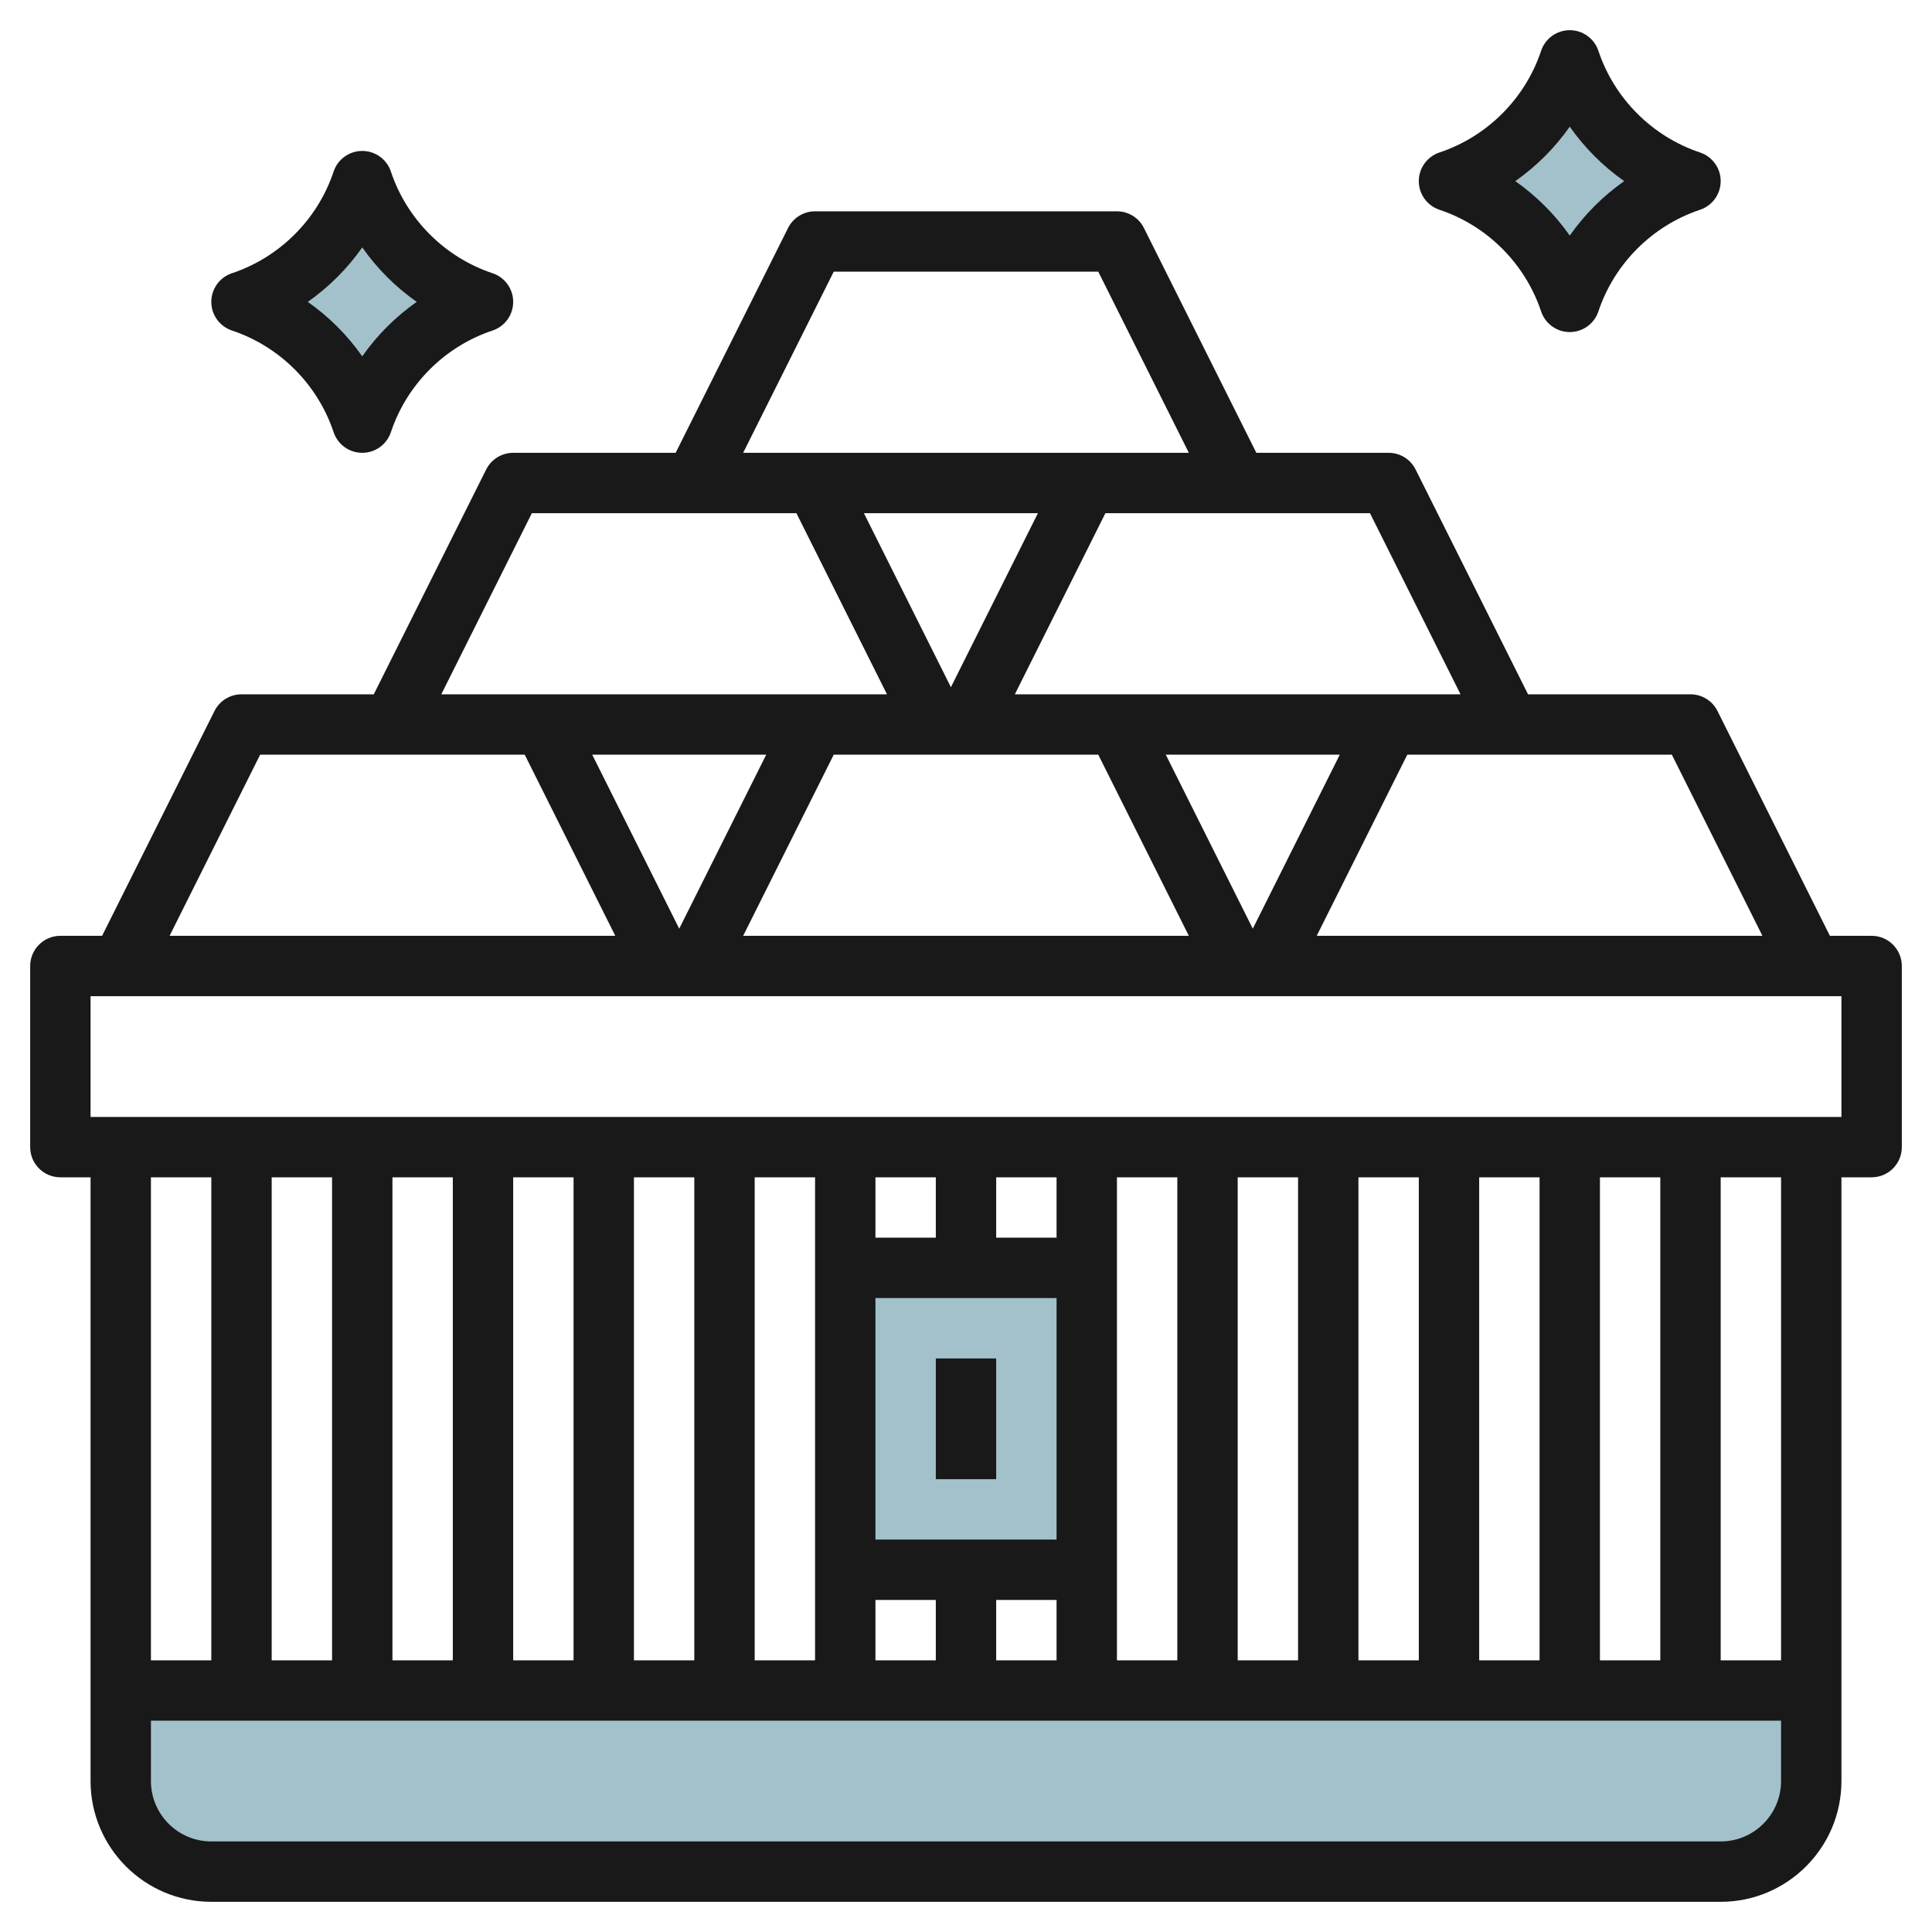
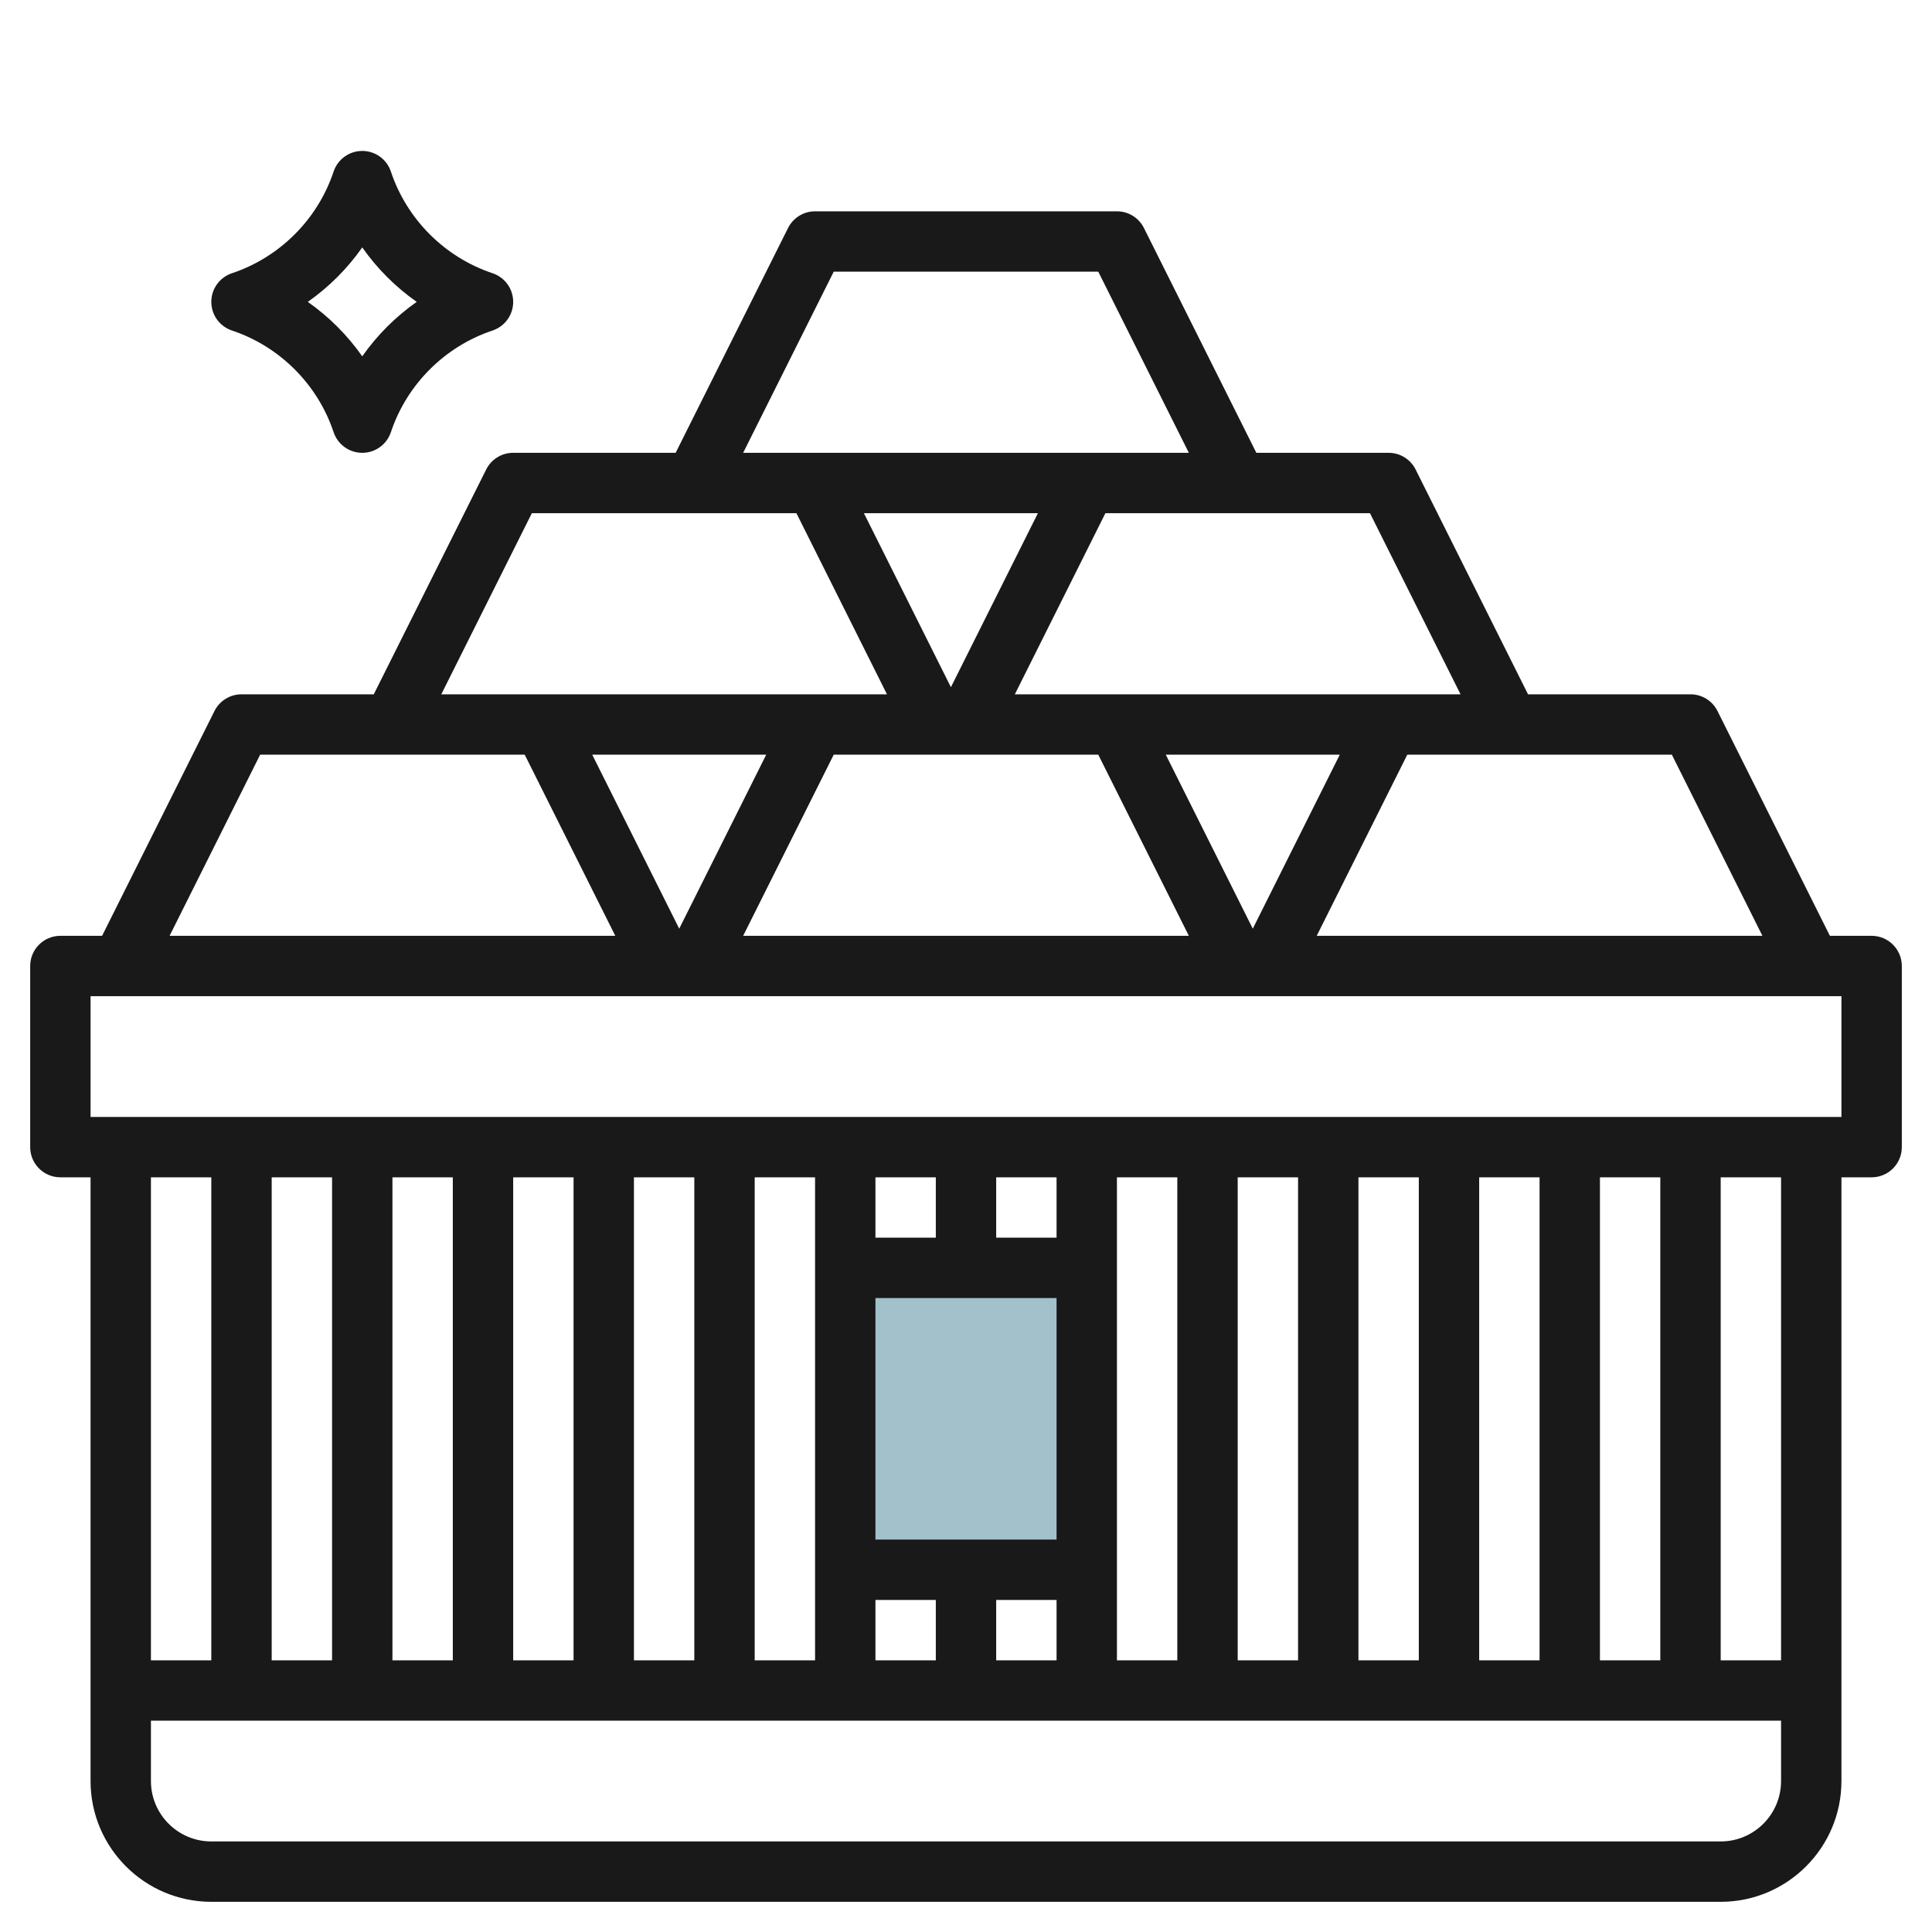
<svg xmlns="http://www.w3.org/2000/svg" id="Layer_3" enable-background="new 0 0 64 64" height="512" viewBox="0 0 64 64" width="512">
  <g fill="#a3c1ca">
-     <path d="m57 62h-50c-1.657 0-3-1.343-3-3v-3h56v3c0 1.657-1.343 3-3 3z" />
    <path d="m28 42h8v10h-8z" />
-     <path d="m8 10c1.889-.63 3.37-2.111 4-4 .63 1.889 2.111 3.37 4 4-1.889.63-3.37 2.111-4 4-.63-1.889-2.111-3.37-4-4z" />
-     <path d="m48 6c1.889-.63 3.37-2.111 4-4 .63 1.889 2.111 3.37 4 4-1.889.63-3.37 2.111-4 4-.63-1.889-2.111-3.37-4-4z" />
  </g>
  <path d="m62 31h-1.382l-3.724-7.447c-.169-.339-.515-.553-.894-.553h-5.382l-3.724-7.447c-.169-.339-.515-.553-.894-.553h-4.382l-3.724-7.447c-.169-.339-.515-.553-.894-.553h-10c-.379 0-.725.214-.895.553l-3.723 7.447h-5.382c-.379 0-.725.214-.895.553l-3.723 7.447h-4.382c-.379 0-.725.214-.895.553l-3.723 7.447h-1.382c-.552 0-1 .448-1 1v6c0 .553.448 1 1 1h1v20c0 2.206 1.794 4 4 4h50c2.206 0 4-1.794 4-4v-20h1c.552 0 1-.447 1-1v-6c0-.552-.448-1-1-1zm-6.618-6 3 6h-14.764l3-6zm-32.882 5.764-2.882-5.764h5.764zm13.882-5.764 3 6h-14.764l3-6zm2.236 0h5.764l-2.882 5.764zm-5-2 3-6h8.764l3 6zm-2.118-.236-2.882-5.764h5.764zm-6.882-7.764 3-6h8.764l3 6zm-10 8 3-6h8.764l3 6zm2.764 2 3 6h-14.764l3-6zm-10.382 14v16h-2v-16zm46 16v-16h2v16zm-2 0h-2v-16h2zm-4 0h-2v-16h2zm-4 0h-2v-16h2zm-6-16h2v16h-2zm-2 4v8h-6v-8zm-6 10h2v2h-2zm4 0h2v2h-2zm2-12h-2v-2h2zm-4 0h-2v-2h2zm-4 14h-2v-16h2zm-4 0h-2v-16h2zm-4 0h-2v-16h2zm-4 0h-2v-16h2zm-4 0h-2v-16h2zm46 6h-50c-1.103 0-2-.897-2-2v-2h54v2c0 1.103-.897 2-2 2zm2-6h-2v-16h2zm2-22v4h-58v-4z" fill="#191919" />
-   <path d="m31 45h2v4h-2z" fill="#191919" />
  <path d="m7.684 10.949c1.582.527 2.84 1.786 3.367 3.367.137.409.518.684.949.684s.812-.275.949-.684c.527-1.582 1.786-2.84 3.367-3.367.409-.137.684-.518.684-.949s-.275-.812-.684-.949c-1.582-.527-2.84-1.786-3.367-3.367-.137-.409-.518-.684-.949-.684s-.812.275-.949.684c-.527 1.582-1.786 2.84-3.367 3.367-.409.137-.684.518-.684.949s.275.812.684.949zm4.316-2.753c.492.701 1.103 1.312 1.804 1.804-.701.492-1.312 1.103-1.804 1.804-.492-.701-1.103-1.312-1.804-1.804.701-.492 1.312-1.103 1.804-1.804z" fill="#191919" />
-   <path d="m47.684 6.949c1.582.527 2.84 1.786 3.367 3.367.137.409.518.684.949.684s.812-.275.949-.684c.527-1.582 1.786-2.84 3.367-3.367.409-.137.684-.518.684-.949s-.275-.812-.684-.949c-1.582-.527-2.84-1.786-3.367-3.367-.137-.409-.518-.684-.949-.684s-.812.275-.949.684c-.527 1.582-1.786 2.84-3.367 3.367-.409.137-.684.518-.684.949s.275.812.684.949zm4.316-2.753c.492.701 1.103 1.312 1.804 1.804-.701.492-1.312 1.103-1.804 1.804-.492-.701-1.103-1.312-1.804-1.804.701-.492 1.312-1.103 1.804-1.804z" fill="#191919" />
</svg>